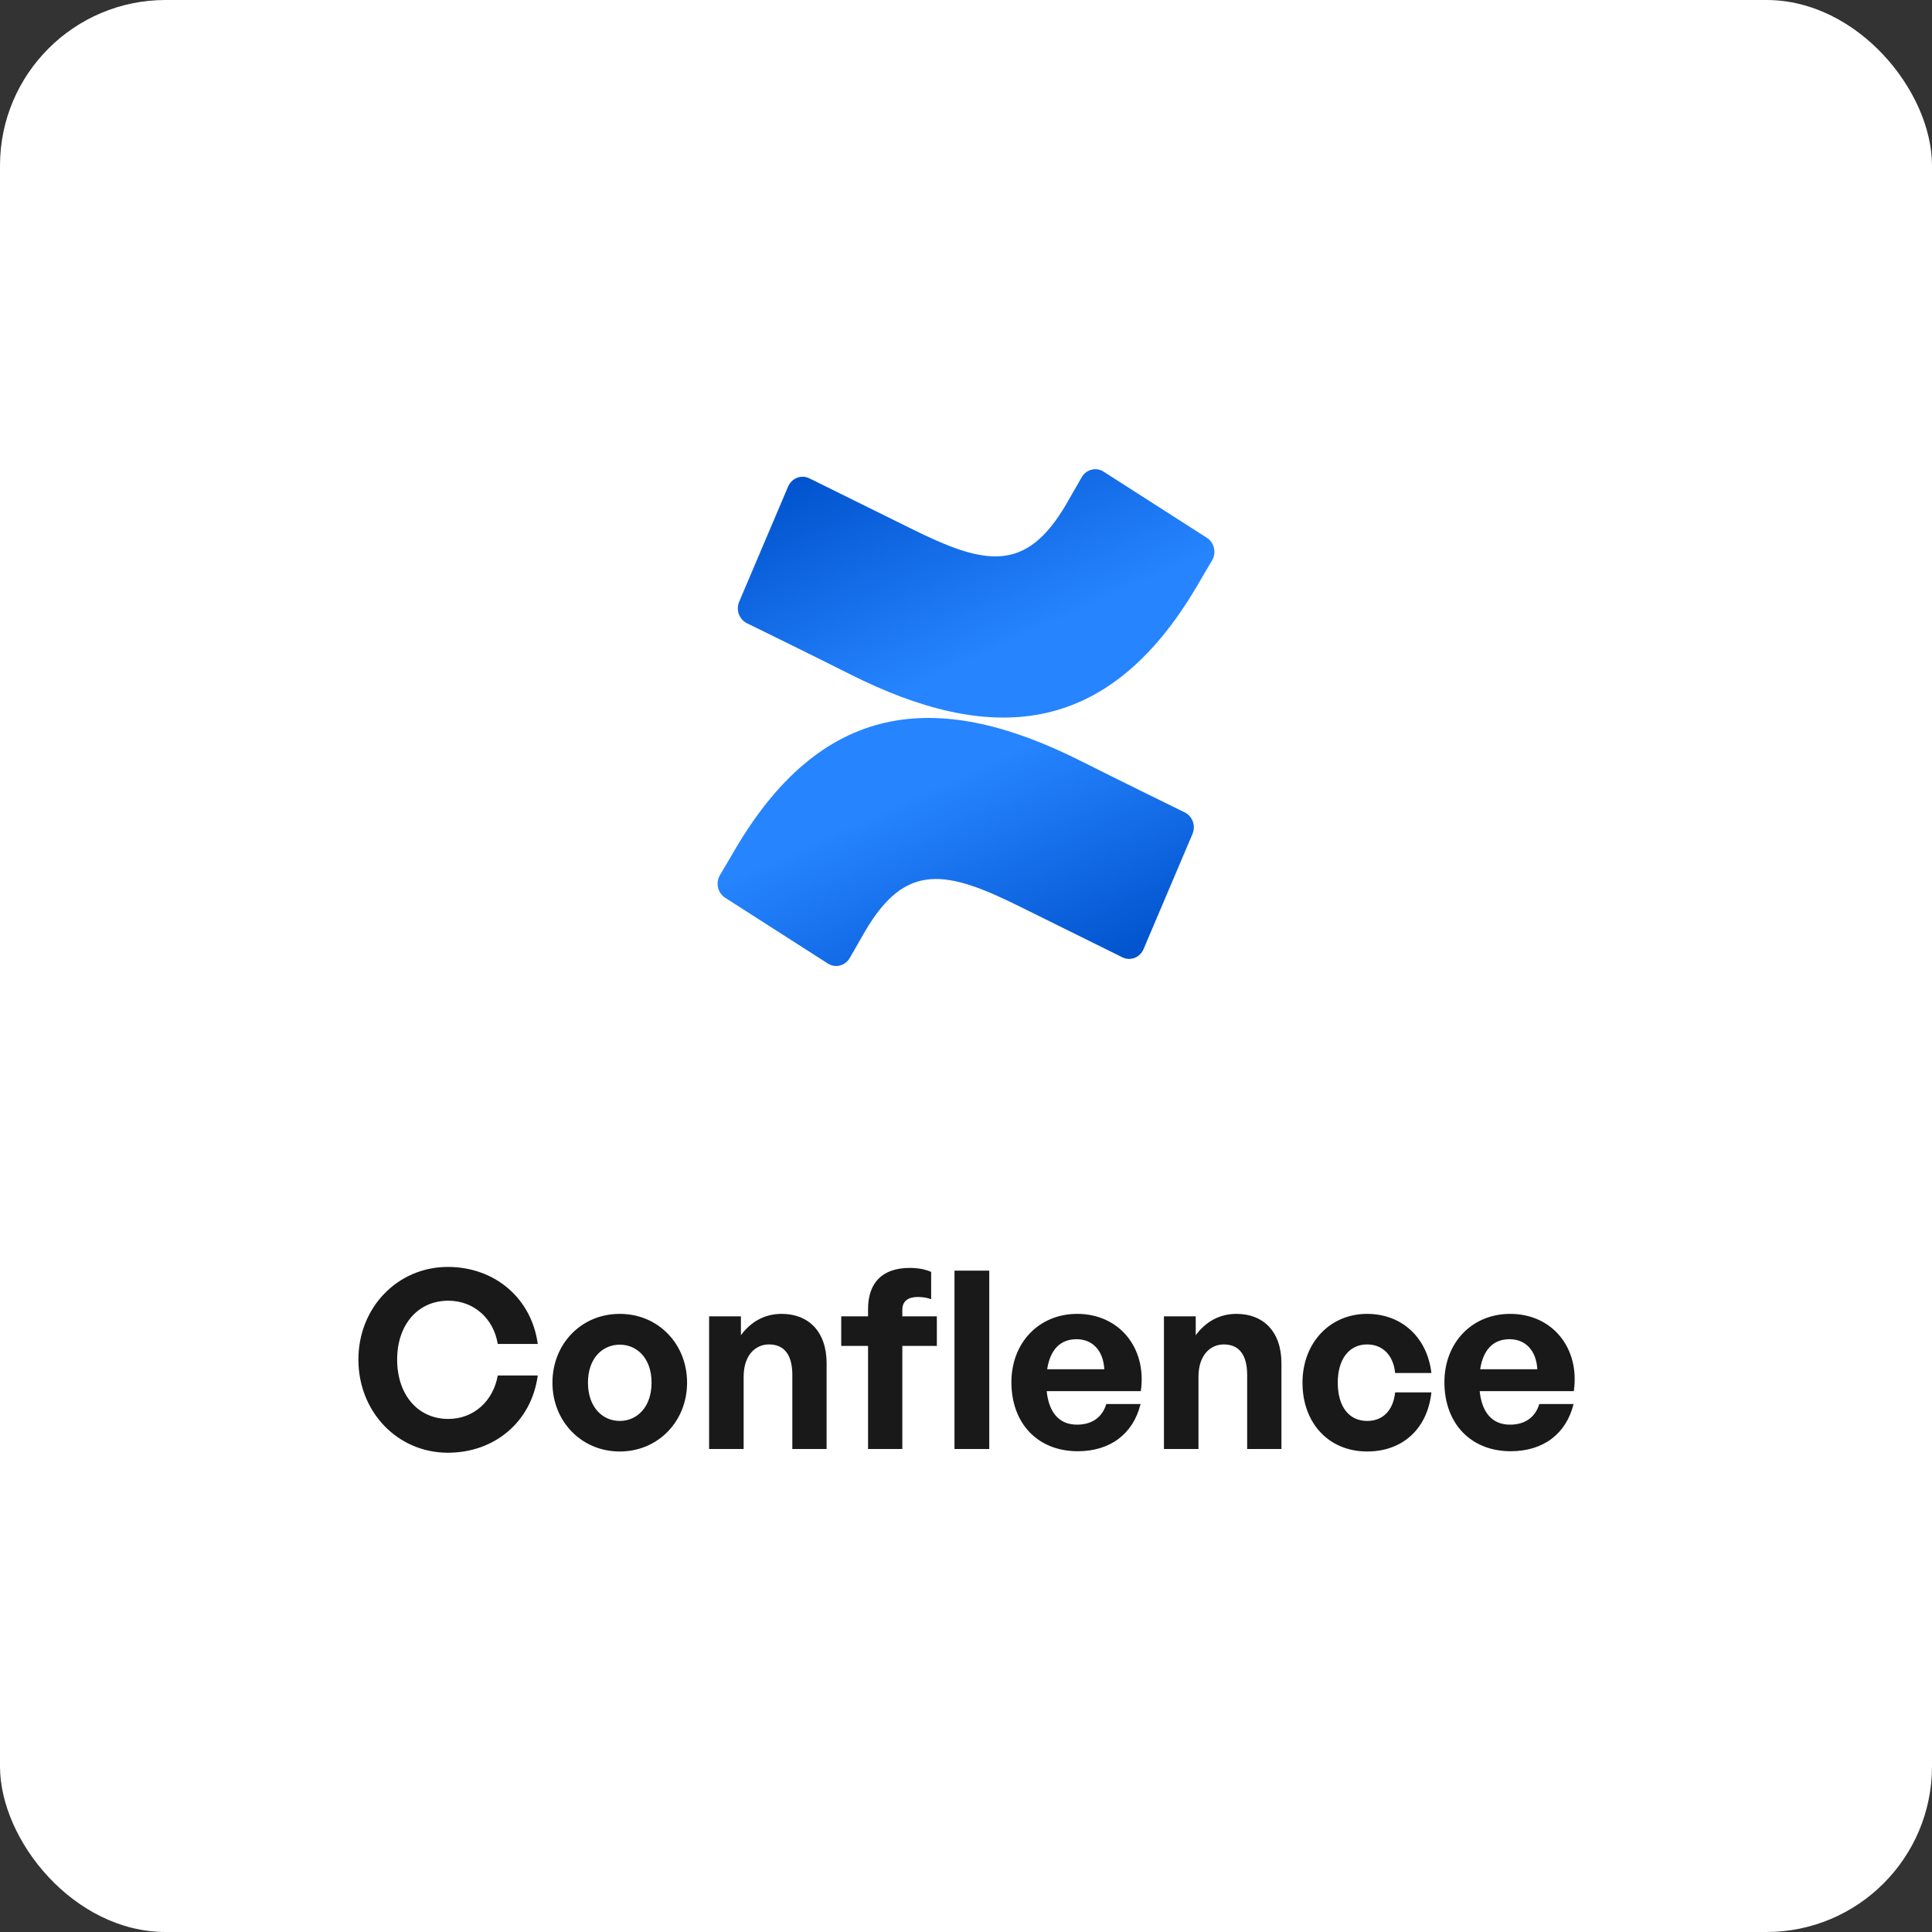
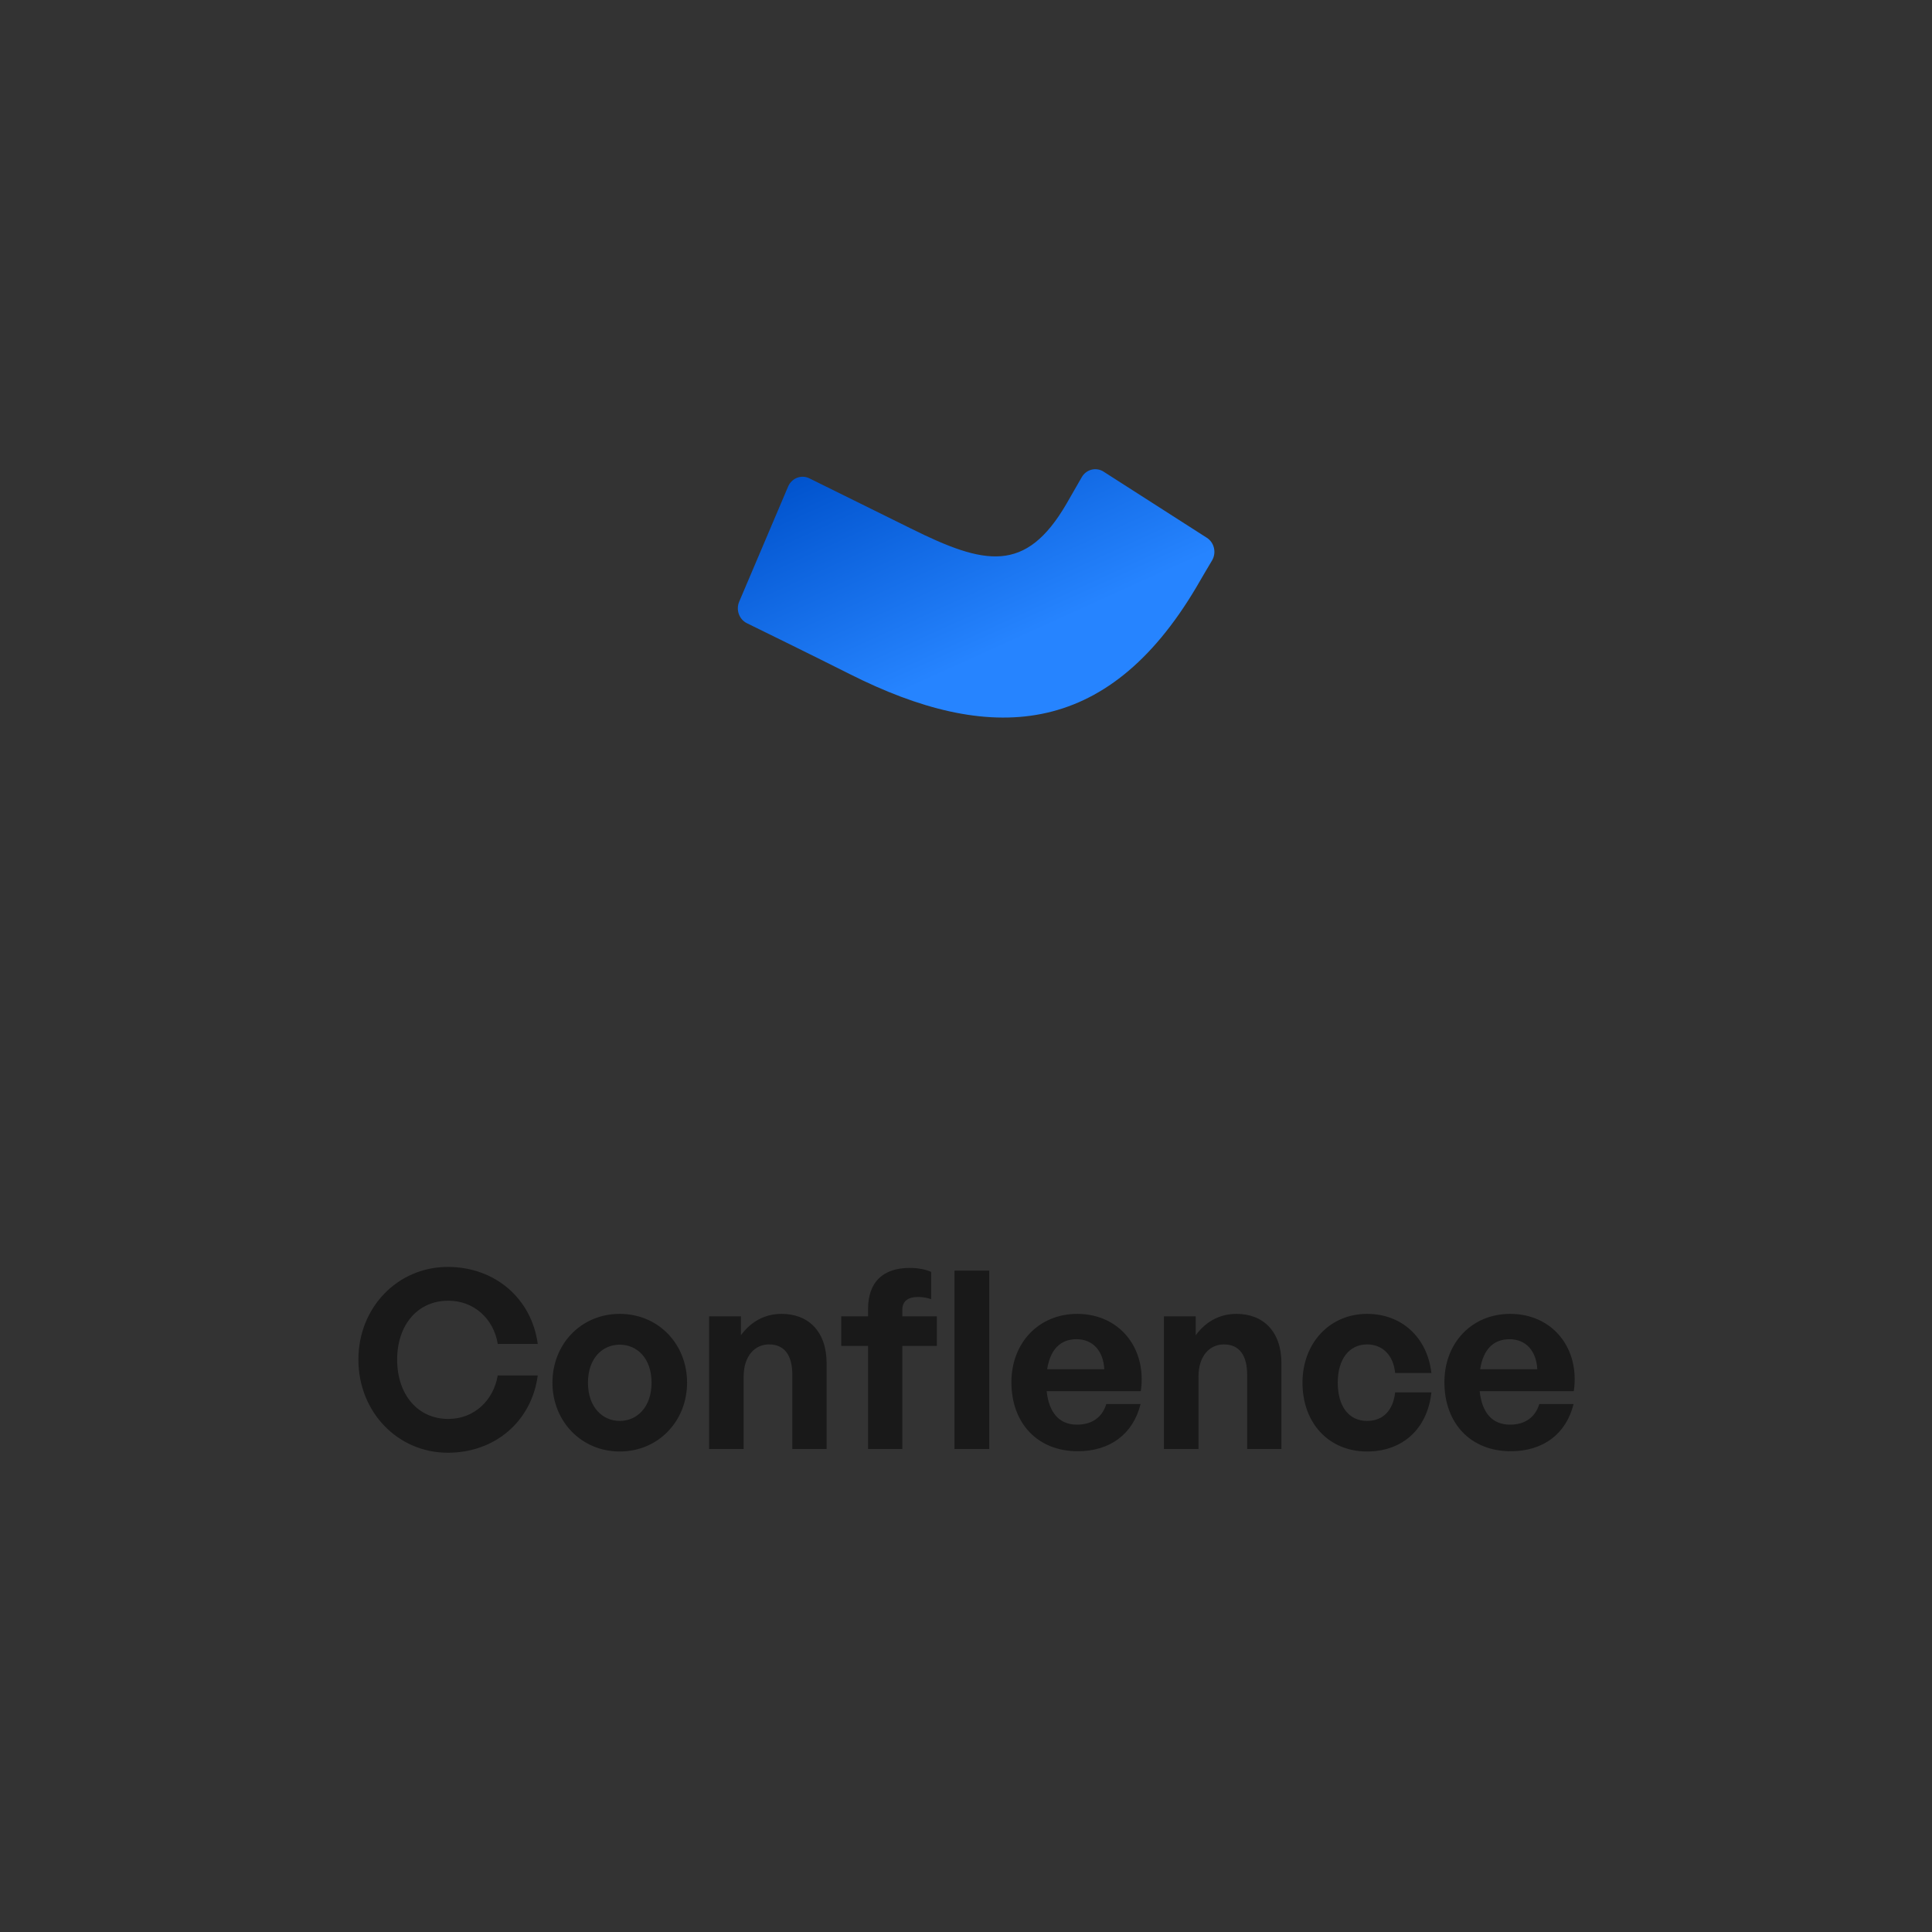
<svg xmlns="http://www.w3.org/2000/svg" width="140" height="140" viewBox="0 0 140 140" fill="none">
  <rect x="0" y="0" width="140" height="140" fill="#333333" stroke="none" />
-   <rect width="140" height="140" rx="12" fill="white" />
  <path d="M32.452 105.27C35.853 105.27 38.517 103.02 38.968 99.672H36.069C35.745 101.526 34.324 102.822 32.487 102.822C30.273 102.822 28.779 101.058 28.779 98.52C28.779 96 30.273 94.254 32.487 94.254C34.324 94.254 35.764 95.532 36.069 97.386H38.968C38.517 94.074 35.853 91.806 32.452 91.806C28.816 91.806 25.971 94.74 25.971 98.52C25.971 102.318 28.816 105.27 32.452 105.27ZM44.91 105.18C47.7 105.18 49.788 102.984 49.788 100.194C49.788 97.386 47.7 95.208 44.91 95.208C42.12 95.208 40.032 97.386 40.032 100.194C40.032 102.984 42.12 105.18 44.91 105.18ZM44.91 102.966C43.668 102.966 42.606 101.976 42.606 100.194C42.606 98.412 43.668 97.44 44.91 97.44C46.152 97.44 47.214 98.412 47.214 100.194C47.214 101.976 46.152 102.966 44.91 102.966ZM53.887 99.762C53.887 98.214 54.733 97.422 55.723 97.422C56.857 97.422 57.415 98.214 57.415 99.636V105H59.899V98.79C59.899 96.468 58.567 95.208 56.641 95.208C55.381 95.208 54.391 95.802 53.689 96.756V95.388H51.385V105H53.887V99.762ZM65.386 105V97.53H67.888V95.388H65.386V94.92C65.386 94.254 65.836 93.984 66.52 93.984C66.844 93.984 67.204 94.038 67.474 94.146V92.166C67.06 91.986 66.538 91.878 65.926 91.878C63.928 91.878 62.902 92.958 62.902 94.866V95.388H60.958V97.53H62.902V105H65.386ZM71.686 105V92.076H69.166V105H71.686ZM78.096 105.162C80.436 105.162 82.11 103.92 82.65 101.742H80.166C79.878 102.696 79.14 103.236 78.042 103.236C76.764 103.236 76.008 102.372 75.846 100.806H82.668C83.118 97.674 81.102 95.208 78.06 95.208C75.288 95.208 73.29 97.296 73.29 100.158C73.29 103.164 75.216 105.162 78.096 105.162ZM78.006 97.044C79.194 97.044 79.95 97.89 80.022 99.222H75.882C76.098 97.8 76.836 97.044 78.006 97.044ZM86.846 99.762C86.846 98.214 87.692 97.422 88.681 97.422C89.816 97.422 90.374 98.214 90.374 99.636V105H92.858V98.79C92.858 96.468 91.525 95.208 89.6 95.208C88.34 95.208 87.35 95.802 86.647 96.756V95.388H84.344V105H86.846V99.762ZM99.064 105.18C101.637 105.18 103.437 103.542 103.725 100.896H101.097C100.953 102.21 100.215 102.966 99.064 102.966C97.749 102.966 96.939 101.922 96.939 100.194C96.939 98.484 97.767 97.422 99.064 97.422C100.197 97.422 100.971 98.214 101.097 99.492H103.725C103.419 96.9 101.565 95.208 99.064 95.208C96.364 95.208 94.383 97.314 94.383 100.194C94.383 103.128 96.291 105.18 99.064 105.18ZM109.473 105.162C111.813 105.162 113.487 103.92 114.027 101.742H111.543C111.255 102.696 110.517 103.236 109.419 103.236C108.141 103.236 107.385 102.372 107.223 100.806H114.045C114.495 97.674 112.479 95.208 109.437 95.208C106.665 95.208 104.667 97.296 104.667 100.158C104.667 103.164 106.593 105.162 109.473 105.162ZM109.383 97.044C110.571 97.044 111.327 97.89 111.399 99.222H107.259C107.475 97.8 108.213 97.044 109.383 97.044Z" fill="#191919" />
-   <path fill-rule="evenodd" clip-rule="evenodd" d="M53.306 61.482C52.933 62.114 52.515 62.847 52.16 63.432C51.842 63.991 52.013 64.712 52.544 65.053L59.99 69.822C60.252 69.99 60.567 70.042 60.865 69.966C61.163 69.889 61.42 69.692 61.577 69.417C61.875 68.898 62.258 68.225 62.677 67.503C65.627 62.436 68.594 63.056 73.944 65.715L81.327 69.369C81.607 69.508 81.929 69.522 82.219 69.41C82.509 69.298 82.743 69.068 82.868 68.773L86.414 60.427C86.664 59.831 86.409 59.136 85.841 58.865C84.283 58.102 81.184 56.582 78.394 55.181C68.359 50.108 59.83 50.436 53.306 61.482Z" fill="url(#paint0_linear_656_1267)" />
  <path fill-rule="evenodd" clip-rule="evenodd" d="M86.695 42.543C87.067 41.911 87.485 41.178 87.84 40.594C88.158 40.035 87.987 39.314 87.456 38.972L80.01 34.203C79.746 34.019 79.421 33.956 79.112 34.031C78.802 34.105 78.536 34.31 78.377 34.597C78.08 35.115 77.696 35.789 77.278 36.51C74.328 41.578 71.361 40.958 66.01 38.299L58.65 34.662C58.37 34.524 58.049 34.509 57.758 34.621C57.468 34.734 57.234 34.964 57.109 35.258L53.563 43.604C53.313 44.2 53.568 44.895 54.136 45.166C55.694 45.929 58.793 47.449 61.583 48.85C71.641 53.917 80.17 53.578 86.695 42.543Z" fill="url(#paint1_linear_656_1267)" />
  <defs>
    <linearGradient id="paint0_linear_656_1267" x1="86.213" y1="72.284" x2="77.3" y2="52.635" gradientUnits="userSpaceOnUse">
      <stop offset="0.18" stop-color="#0052CC" />
      <stop offset="1" stop-color="#2684FF" />
    </linearGradient>
    <linearGradient id="paint1_linear_656_1267" x1="53.787" y1="31.735" x2="62.714" y2="51.393" gradientUnits="userSpaceOnUse">
      <stop offset="0.18" stop-color="#0052CC" />
      <stop offset="1" stop-color="#2684FF" />
    </linearGradient>
  </defs>
</svg>